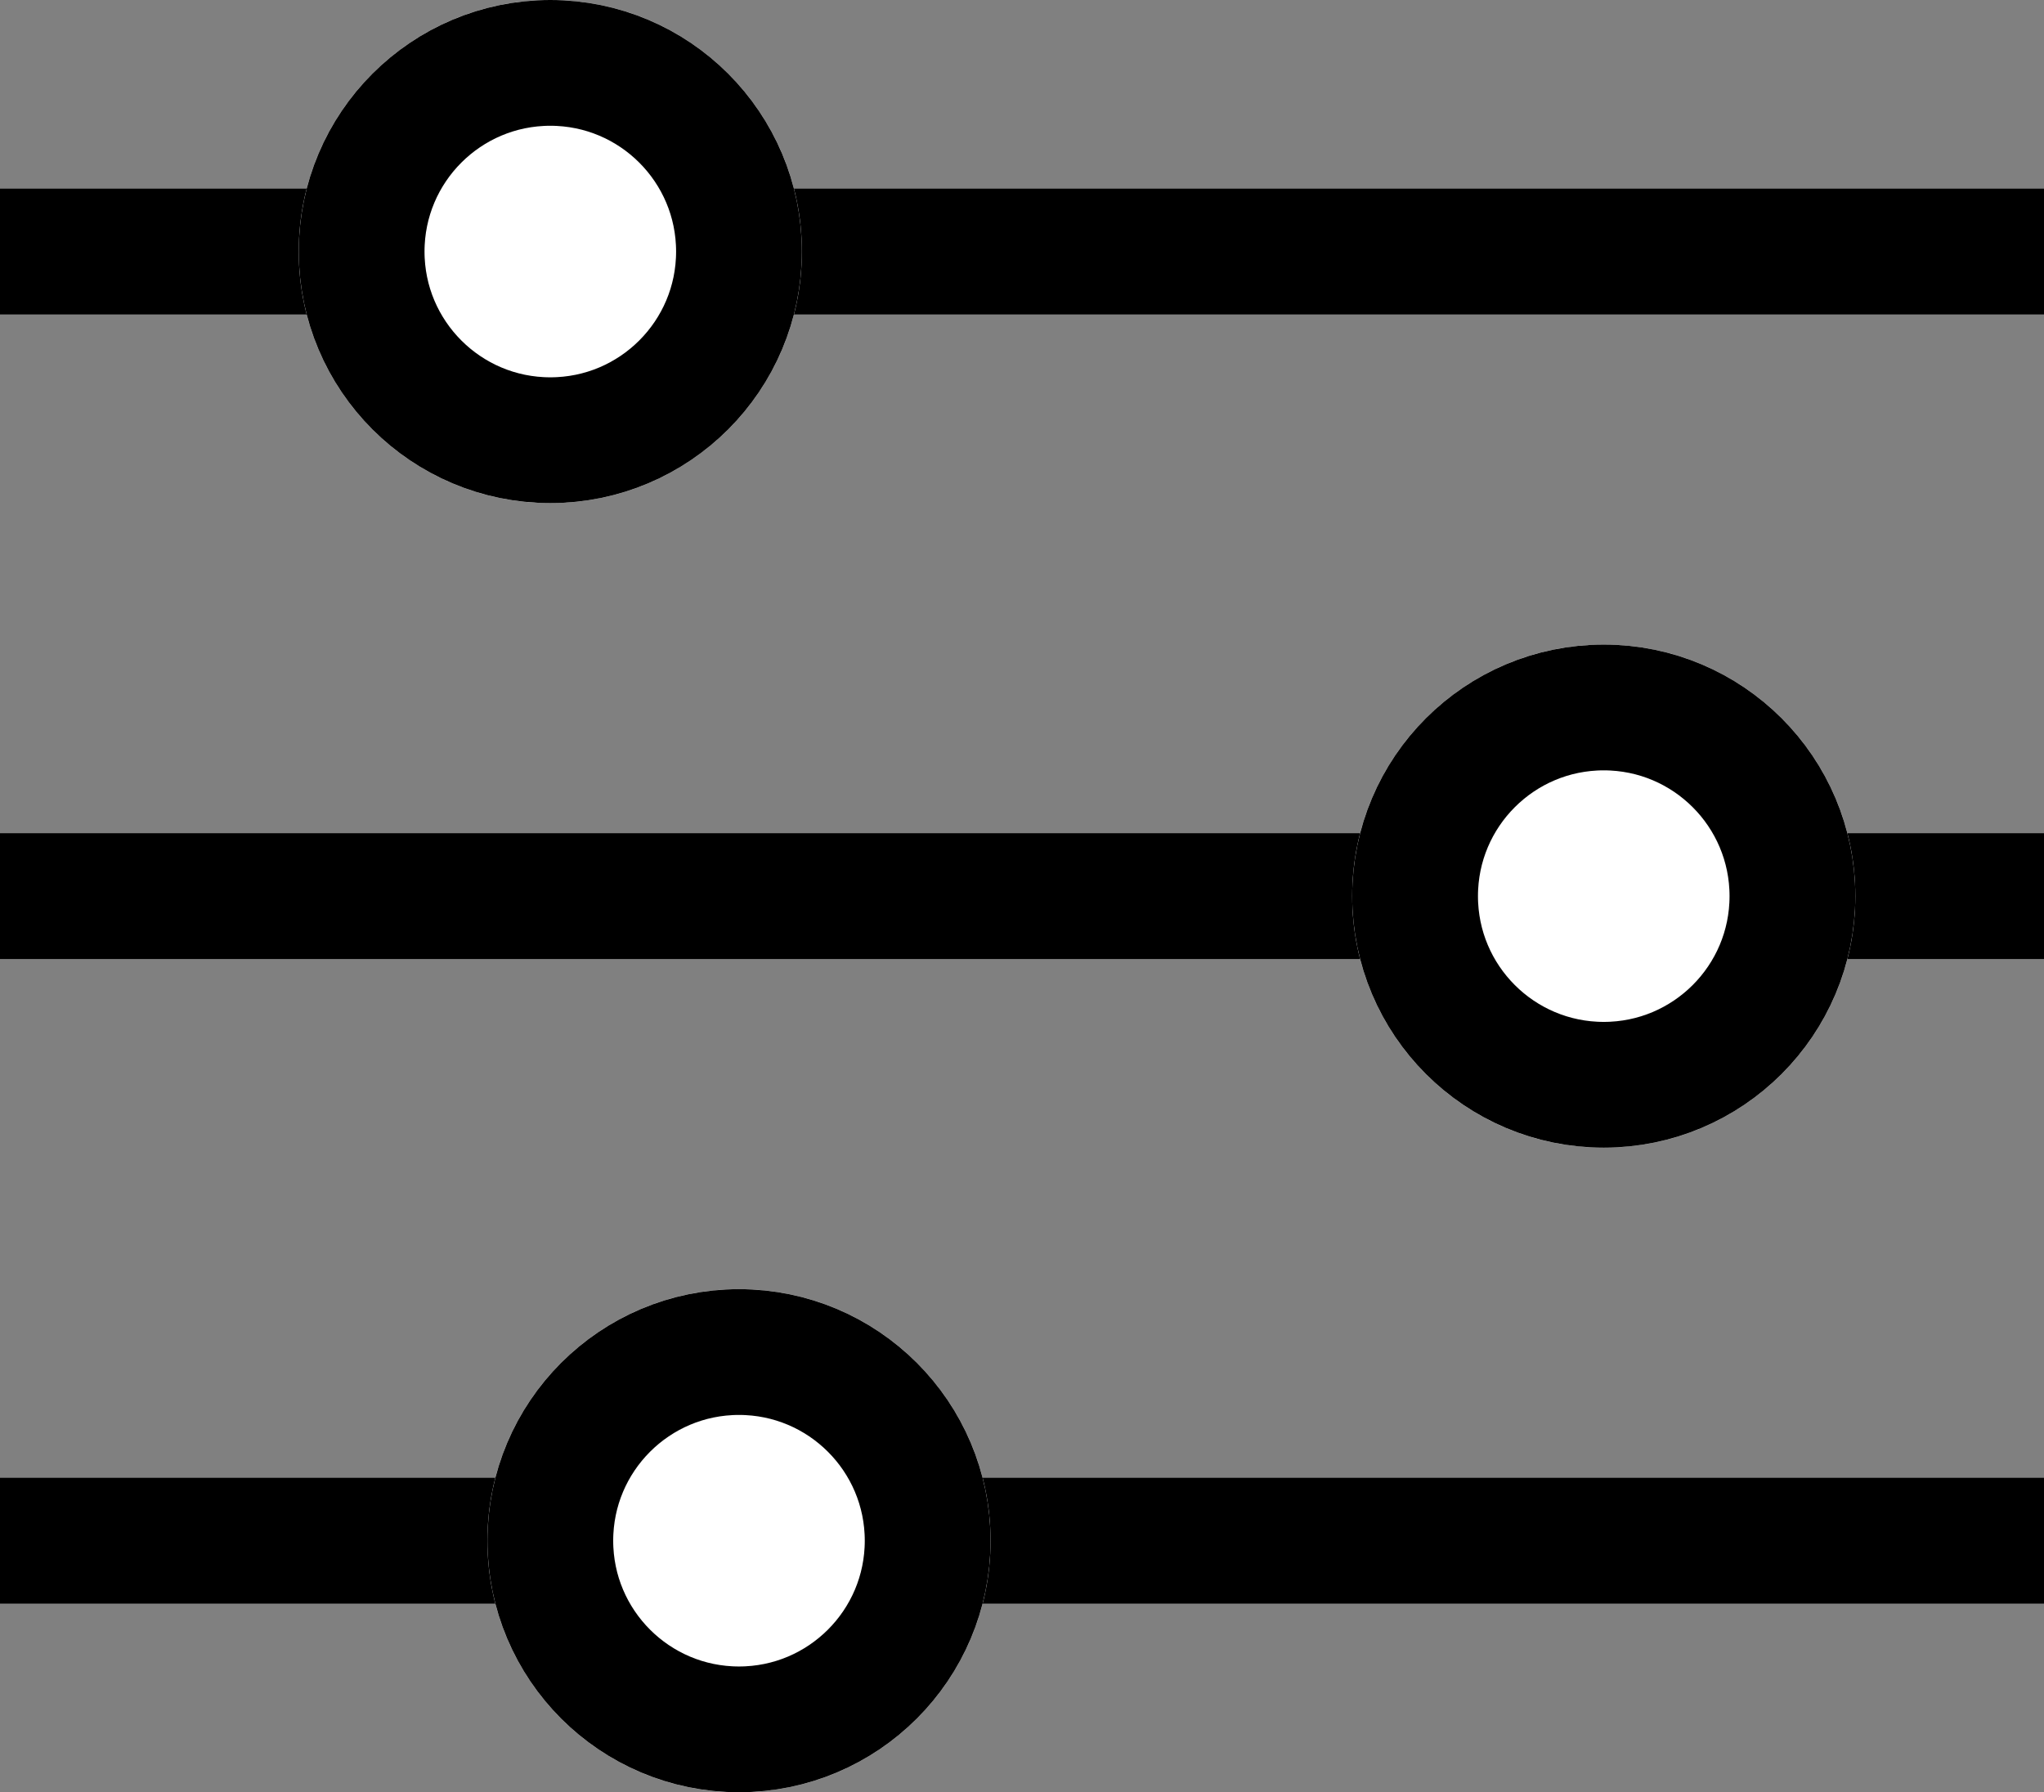
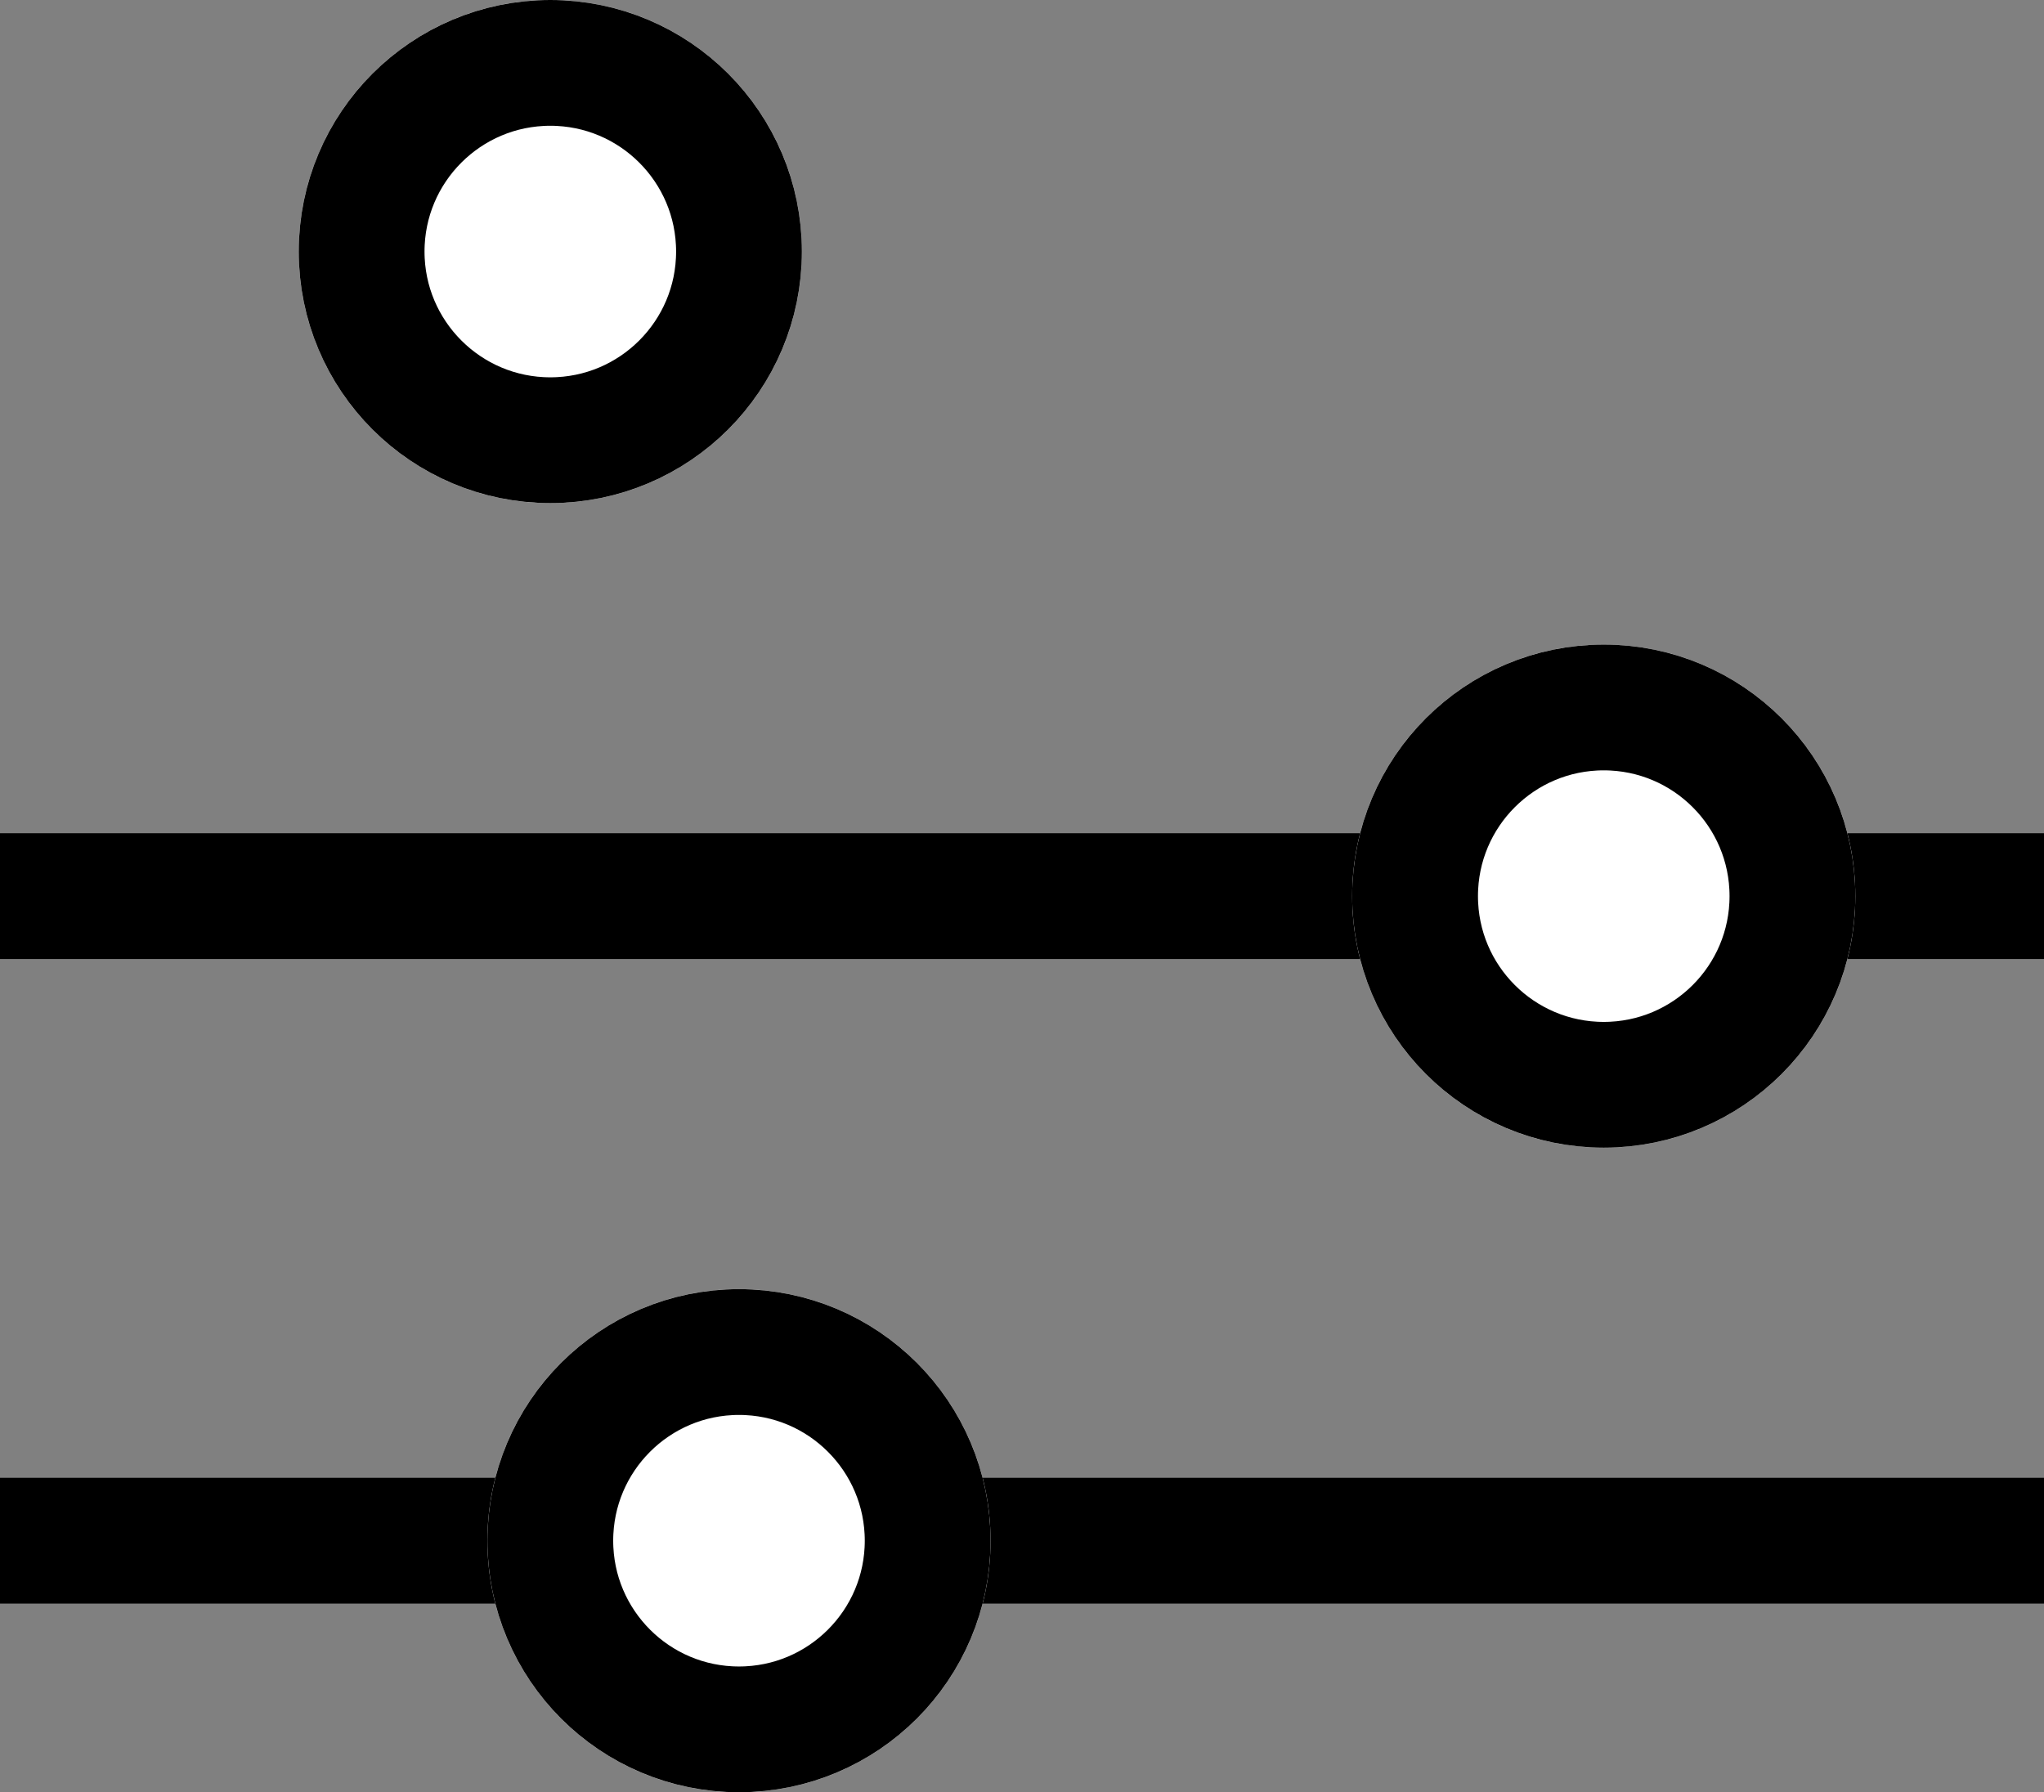
<svg xmlns="http://www.w3.org/2000/svg" width="130" height="114" viewBox="0 0 130 114">
  <rect x="0" y="0" width="130" height="114" fill="#808080" stroke="none" />
  <g id="グループ_255" data-name="グループ 255" transform="translate(-183 -3065)">
-     <rect id="長方形_51" data-name="長方形 51" width="130" height="8" transform="translate(183 3077)" />
    <g id="楕円形_3" data-name="楕円形 3" transform="translate(202 3065)" fill="#fff" stroke="#000" stroke-width="8">
      <circle cx="16" cy="16" r="16" stroke="none" />
      <circle cx="16" cy="16" r="12" fill="none" />
    </g>
    <rect id="長方形_52" data-name="長方形 52" width="130" height="8" transform="translate(183 3118)" />
    <g id="楕円形_4" data-name="楕円形 4" transform="translate(269 3106)" fill="#fff" stroke="#000" stroke-width="8">
      <circle cx="16" cy="16" r="16" stroke="none" />
      <circle cx="16" cy="16" r="12" fill="none" />
    </g>
    <rect id="長方形_53" data-name="長方形 53" width="130" height="8" transform="translate(183 3159)" />
    <g id="楕円形_5" data-name="楕円形 5" transform="translate(214 3147)" fill="#fff" stroke="#000" stroke-width="8">
      <circle cx="16" cy="16" r="16" stroke="none" />
      <circle cx="16" cy="16" r="12" fill="none" />
    </g>
  </g>
</svg>